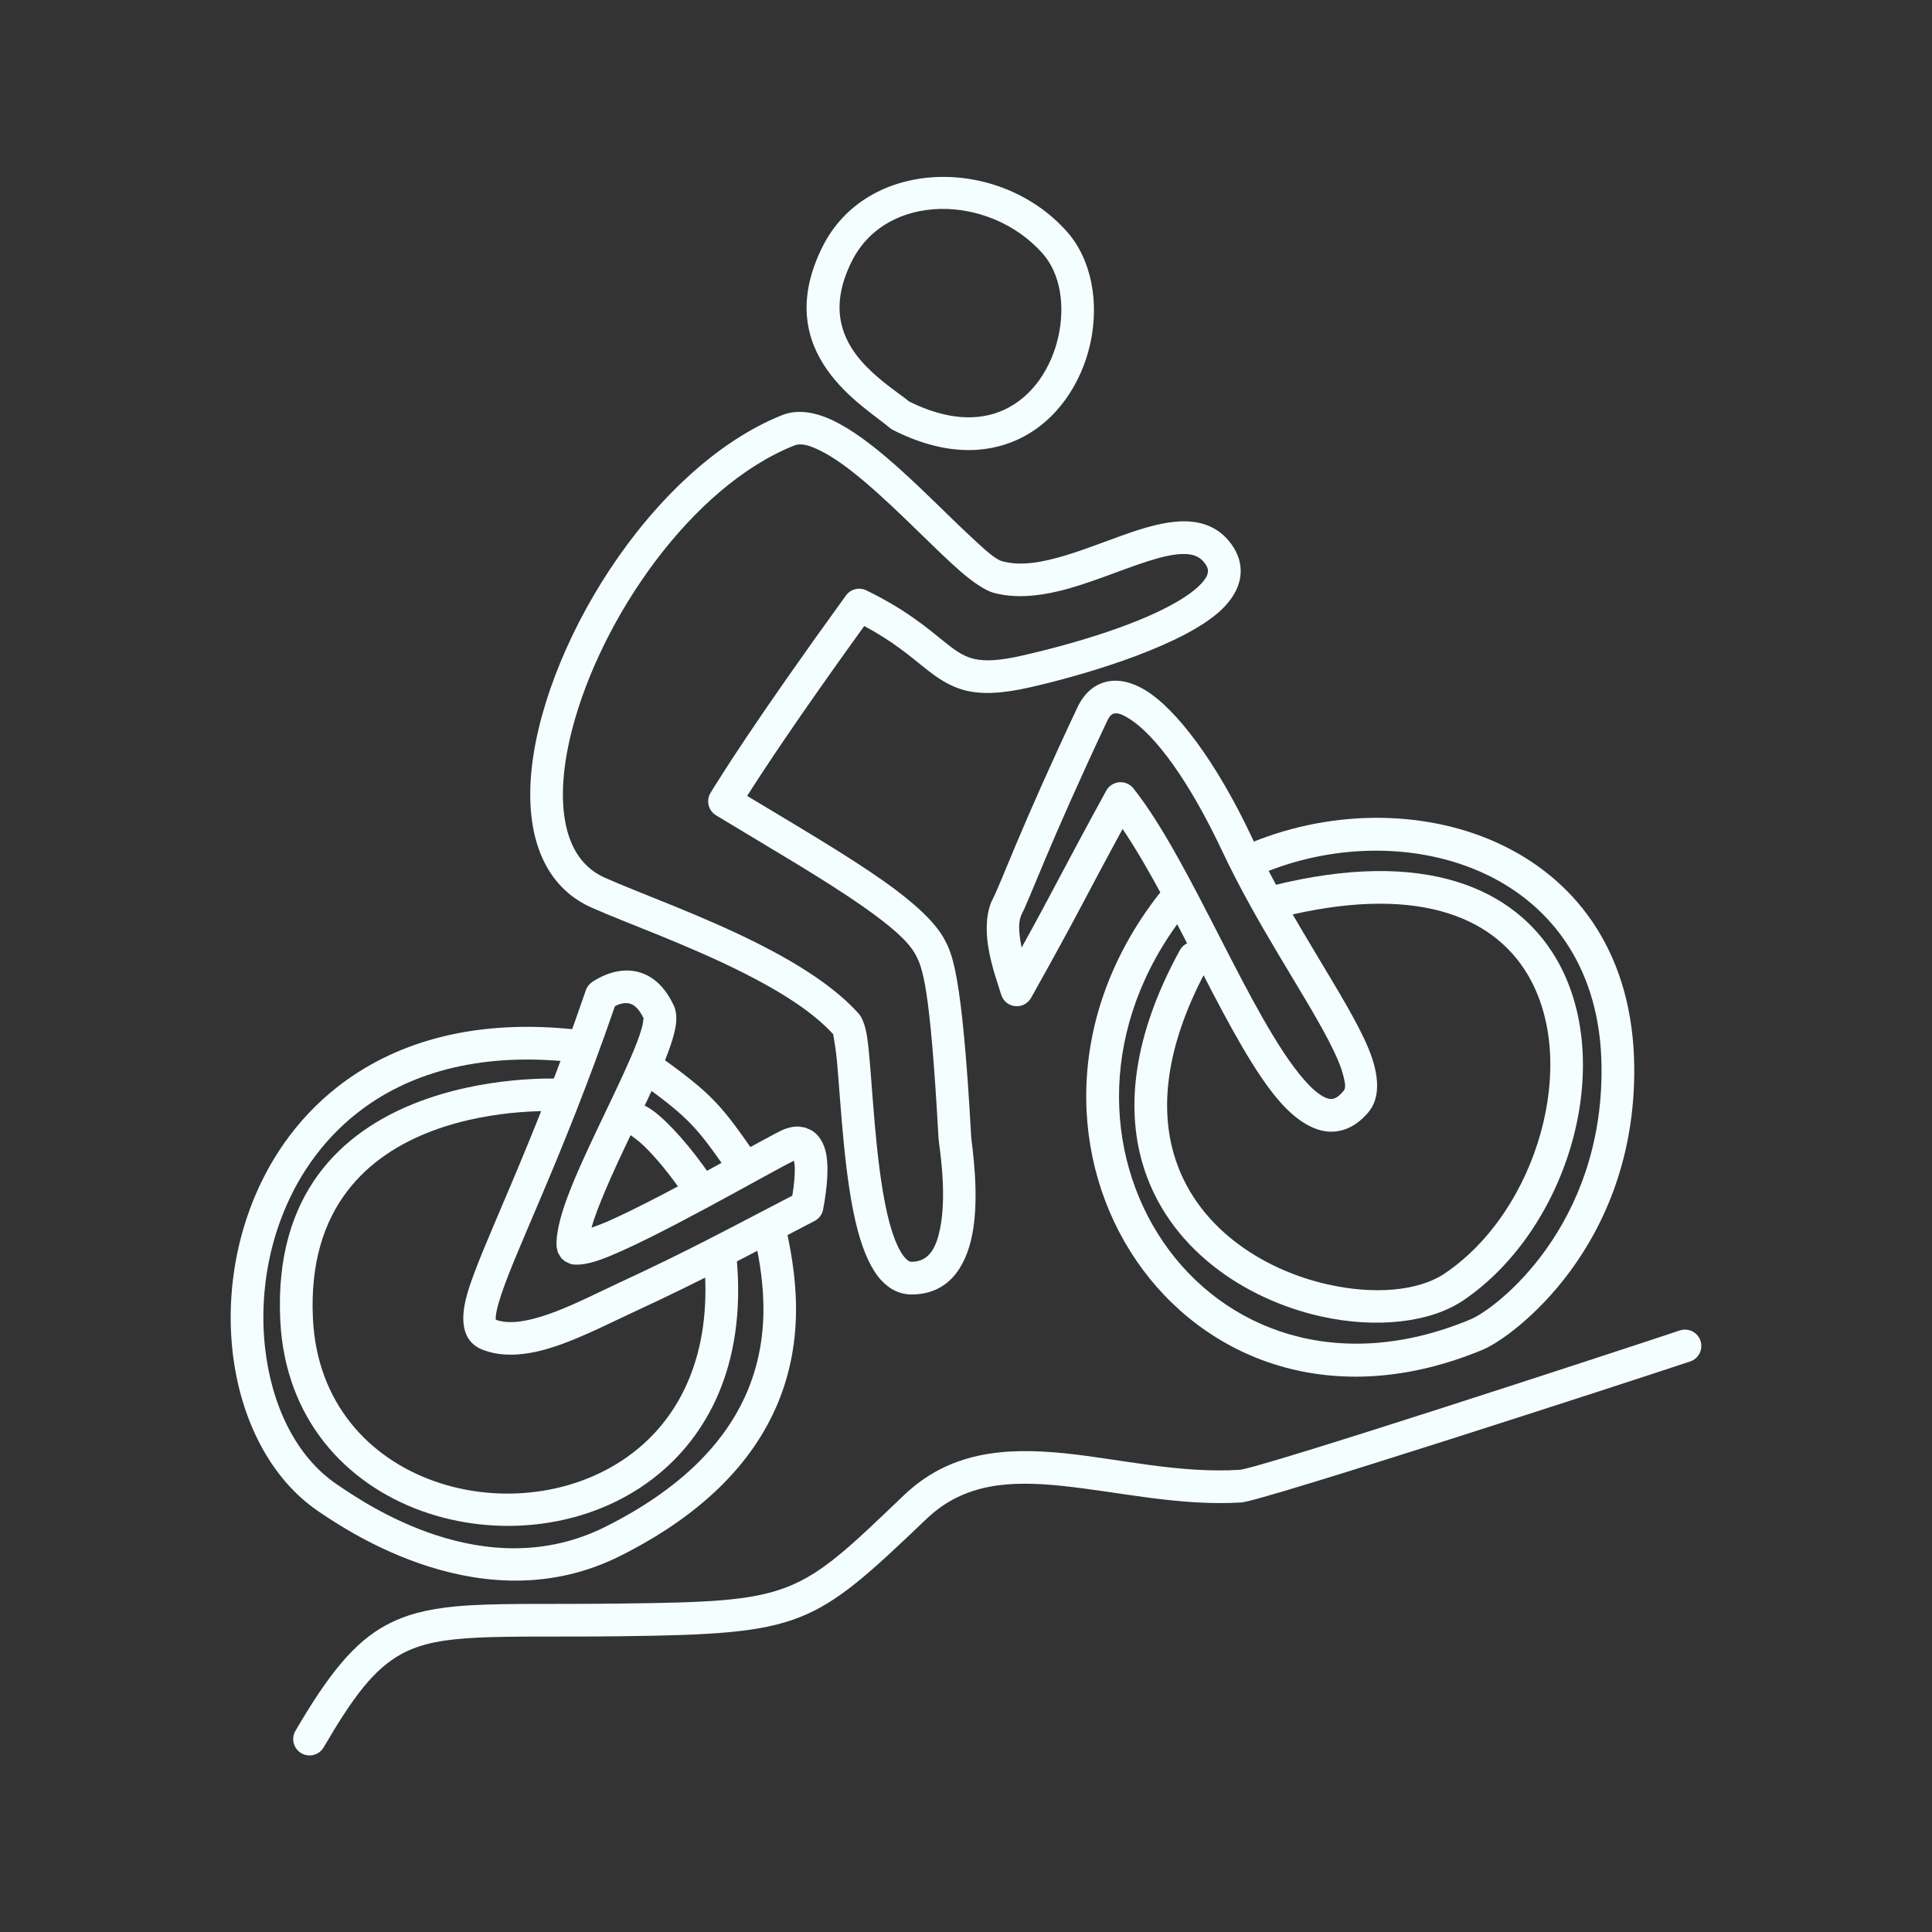
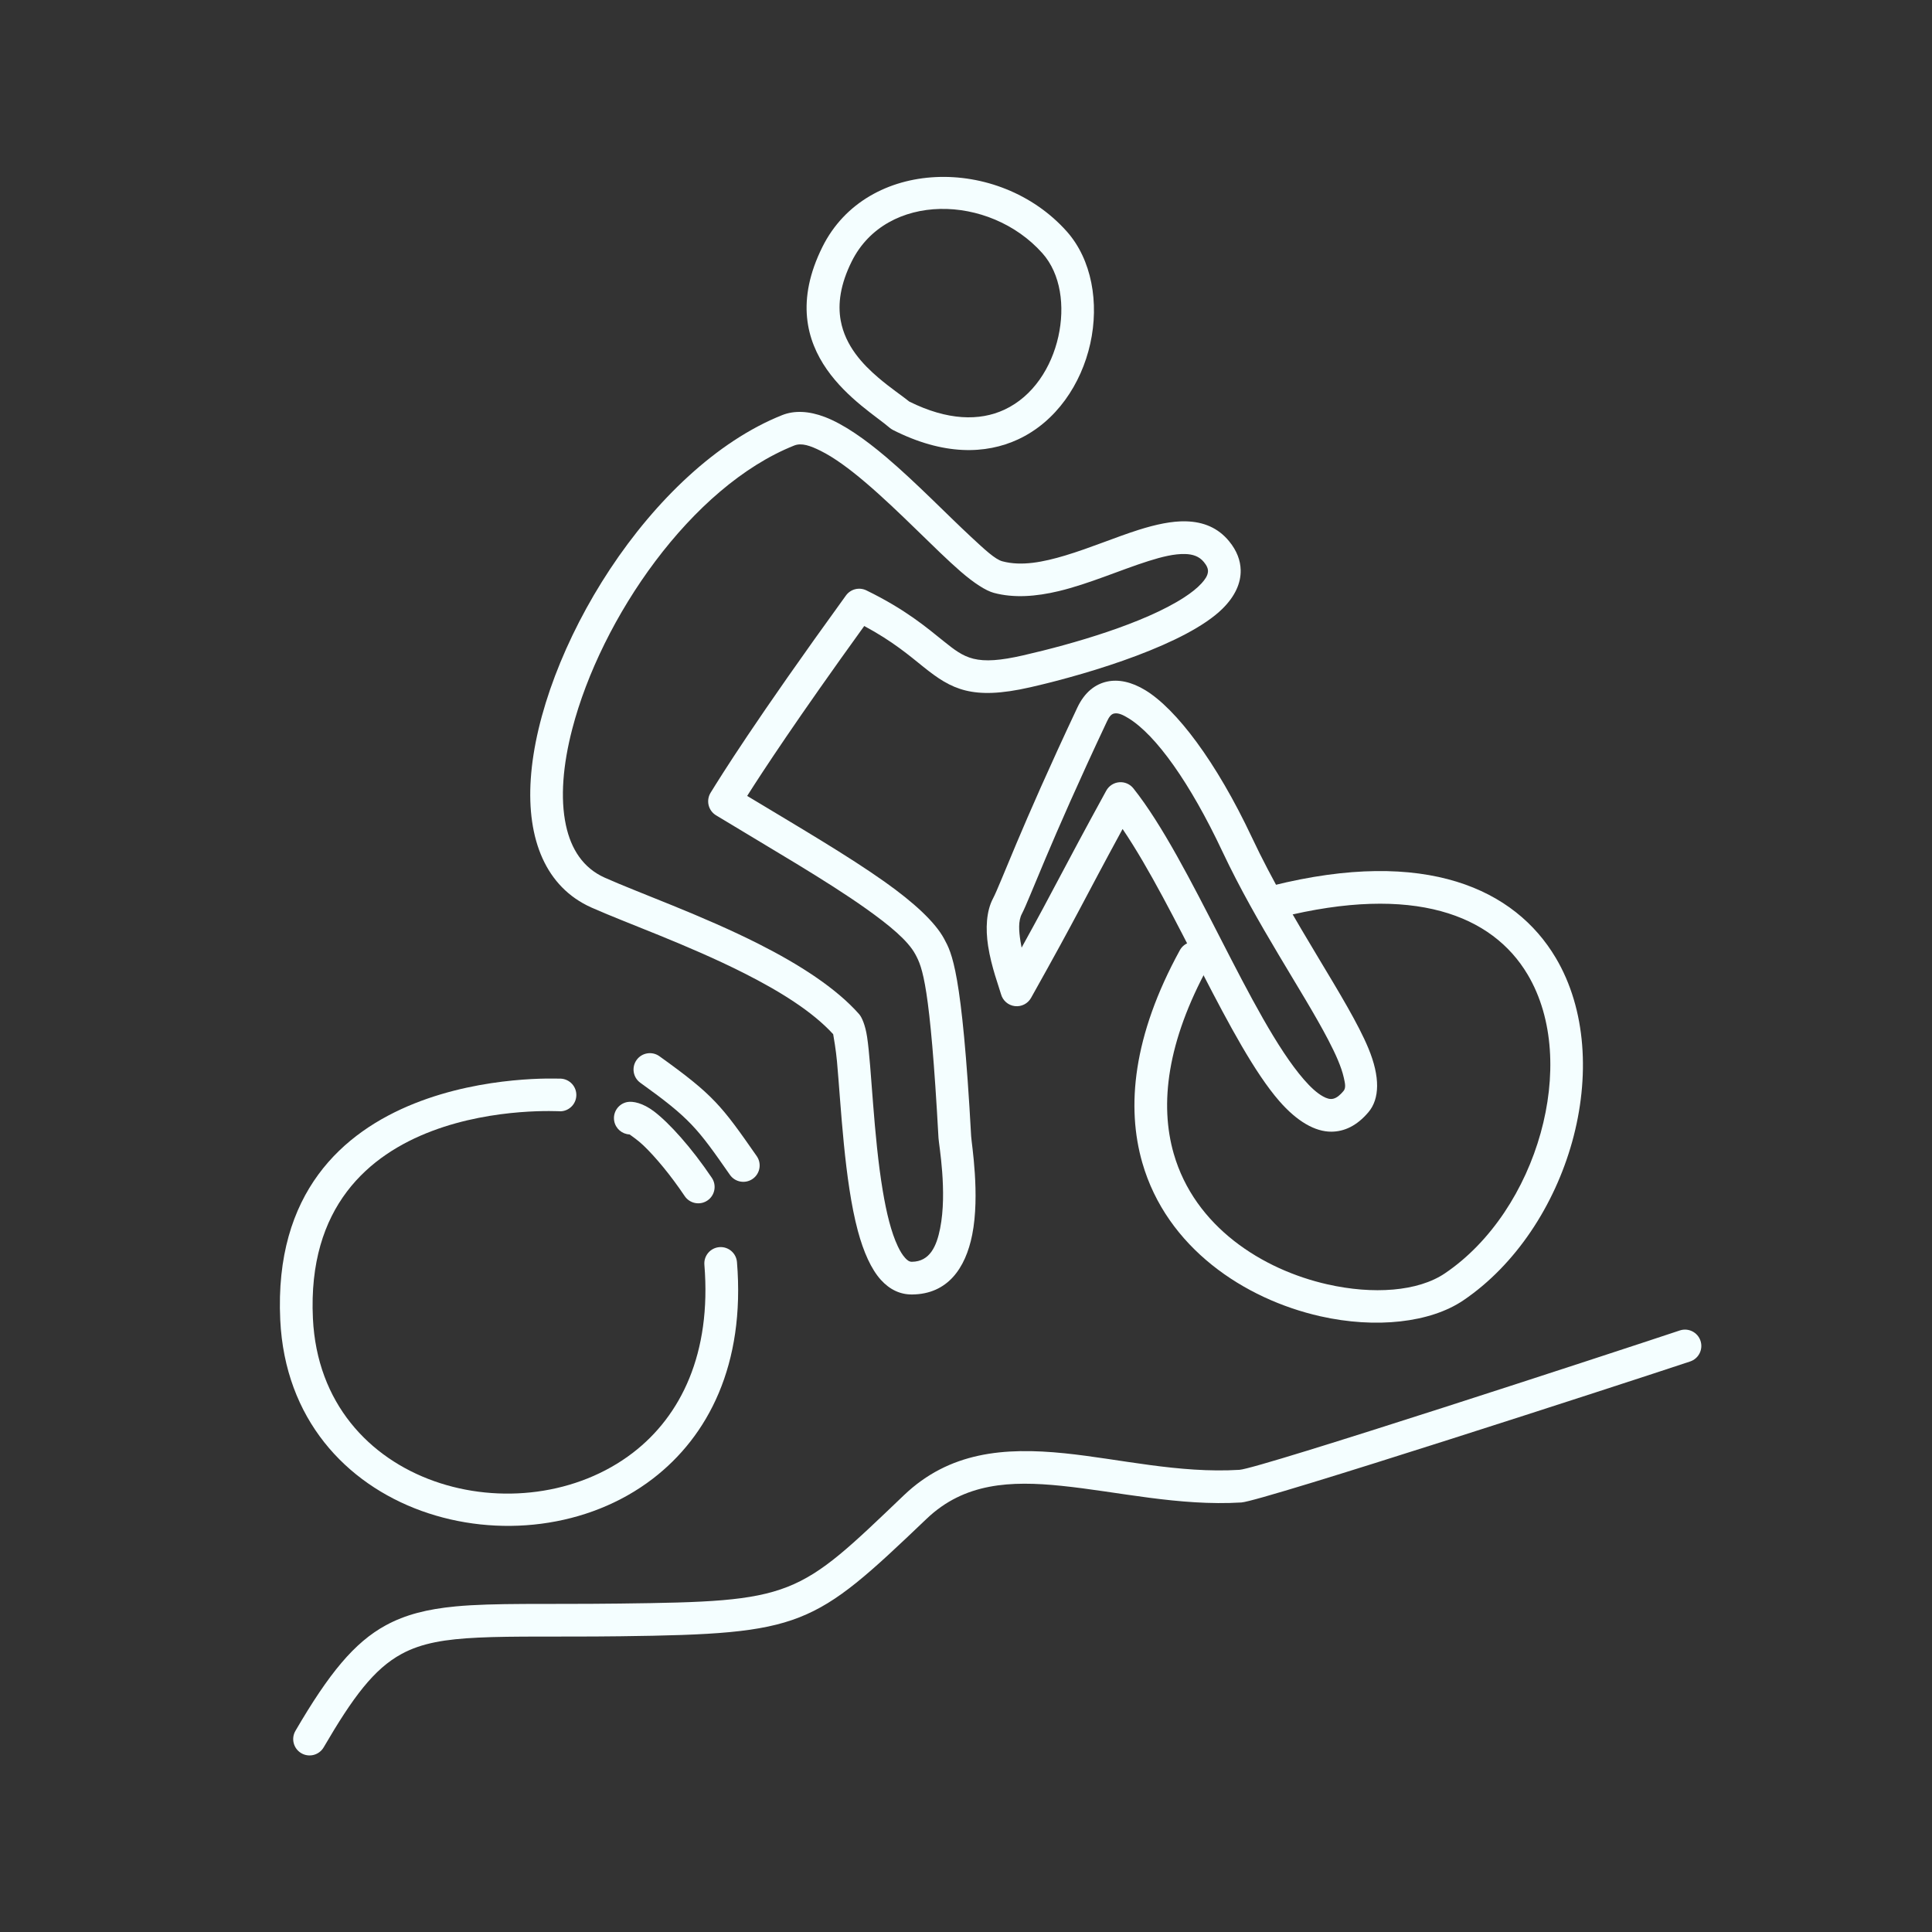
<svg xmlns="http://www.w3.org/2000/svg" xmlns:ns1="http://www.serif.com/" width="100%" height="100%" viewBox="0 0 709 709" version="1.1" xml:space="preserve" style="fill-rule:evenodd;clip-rule:evenodd;stroke-linejoin:round;stroke-miterlimit:2;">
  <rect x="0" y="0" width="709" height="709" fill="#333333" stroke="none" />
  <g id="Biking-Icon" ns1:id="Biking Icon" transform="matrix(1,0,0,1,-13.832,-13.649)">
    <path d="M319.59,393.176C311.925,384.767 299.887,377.362 287.002,370.839C266.214,360.315 243.173,352.204 230.829,346.675C214.116,339.189 207.138,321.674 208.61,299.542C210.16,276.228 221.099,247.609 237.721,222.48C254.431,197.22 276.864,175.56 300.848,165.997C305.357,164.199 310.698,164.45 316.537,166.677C323.382,169.288 331.187,174.749 339.046,181.414C350.019,190.718 361.227,202.362 370.164,210.659C375.116,215.255 379.003,218.913 381.667,219.629C388.7,221.52 396.67,219.928 404.752,217.499C413.948,214.736 423.247,210.766 431.669,208.101C438.016,206.093 443.937,204.825 449.072,204.966C455.453,205.14 460.81,207.317 464.867,212.248C467.793,215.804 469.038,219.37 469.132,222.808C469.264,227.677 466.997,232.569 462.412,237.076C449.429,249.839 414.915,260.605 392.01,265.843C380.989,268.364 373.843,268.436 368.191,267.043C362.345,265.602 357.958,262.59 352.701,258.374C347.634,254.311 341.504,249.02 330.986,243.377C306.24,277.662 293.826,296.586 288.027,305.733C306.758,317.024 325.049,327.705 338.531,337.28C349.253,344.894 357.017,352.052 360.318,358.191C363.088,363.343 366.877,369.652 370.223,430.636C370.372,433.34 373.531,452.142 370.604,466.803C368.136,479.166 361.529,488.571 348.568,488.695C344.192,488.737 340.333,486.906 337.073,483.305C333.582,479.449 330.73,473.133 328.642,465.345C323.683,446.844 322.456,419.36 320.983,403.151C320.603,398.974 319.788,394.286 319.59,393.176ZM305.292,177.143C267.465,192.226 234.387,240.561 223.834,281.165C220.437,294.234 219.371,306.486 221.511,316.485C223.393,325.272 227.839,332.187 235.735,335.724C248.194,341.304 271.441,349.511 292.421,360.133C307.084,367.555 320.623,376.2 329.113,385.822C330.078,386.917 331.367,389.747 332.036,394.17C333.694,405.118 334.353,430.206 337.8,450.72C339.133,458.655 340.855,465.87 343.339,471.074C344.132,472.736 344.983,474.162 345.969,475.251C346.707,476.066 347.462,476.705 348.453,476.696C355.151,476.632 357.561,470.843 358.836,464.454C361.52,451.01 358.377,433.773 358.241,431.293C355.131,374.619 352.324,368.662 349.749,363.874C347.043,358.843 340.371,353.304 331.583,347.063C317.048,336.741 296.839,325.134 276.598,312.845C275.23,312.015 274.251,310.673 273.878,309.118C273.504,307.562 273.767,305.922 274.608,304.562C278.3,298.587 290.707,278.504 324.278,232.175C325.987,229.816 329.143,229.025 331.762,230.3C346.227,237.341 353.973,244.013 360.208,249.013C363.937,252.003 366.917,254.369 371.063,255.391C375.403,256.461 380.871,256.081 389.334,254.145C407.522,249.986 433.746,242.413 448.43,232.859C450.985,231.196 453.16,229.492 454.779,227.71C456.036,226.327 456.98,224.987 457.122,223.519C457.24,222.305 456.641,221.136 455.6,219.872C453.863,217.76 451.476,217.036 448.743,216.961C444.765,216.852 440.206,217.987 435.289,219.542C425.025,222.789 413.469,227.92 402.362,230.578C394.013,232.576 385.882,233.188 378.552,231.218C375.621,230.43 371.343,227.691 366.398,223.412C357.004,215.283 343.99,201.339 331.285,190.566C325.638,185.777 320.081,181.625 314.962,179.083C311.282,177.255 308.022,176.054 305.292,177.143Z" style="fill:rgb(244,254,255);" />
    <path d="M409.176,273.347C411.872,267.623 415.79,264.692 420.179,263.759C424.212,262.901 428.999,263.8 434.165,266.951C445.462,273.84 460.095,293.01 473.291,321.039C488.09,352.473 508.554,380.374 516.026,398.409C520.355,408.859 520.152,416.898 516.027,421.781C511.709,426.894 507.064,428.913 502.45,428.95C496.434,428.999 489.79,425.163 483.305,417.716C465.36,397.109 445.4,346.789 425.795,317.868C411.015,345.048 410.108,347.899 392.205,379.849C391.013,381.976 388.653,383.17 386.233,382.87C383.813,382.57 381.816,380.836 381.179,378.482C380.536,376.105 377.618,368.499 376.437,360.754C375.472,354.423 375.779,348.039 378.232,343.387C381.056,338.032 388.045,318.218 409.176,273.347ZM420.032,278.46C398.752,323.648 391.691,343.592 388.846,348.985C387.445,351.643 387.749,355.328 388.3,358.946C388.426,359.772 388.574,360.596 388.739,361.41C401.456,338.401 403.182,334.132 419.798,303.811C420.764,302.049 422.546,300.888 424.548,300.716C426.549,300.545 428.504,301.386 429.755,302.958C450.989,329.639 472.832,387.416 492.354,409.835C494.752,412.588 497.056,414.747 499.358,416.015C500.672,416.738 501.92,417.174 503.17,416.84C504.465,416.494 505.629,415.495 506.86,414.038C507.84,412.877 507.435,411.177 506.971,409.098C506.1,405.204 504.02,400.54 501.231,395.193C491.968,377.434 475.118,353.091 462.434,326.15C450.594,301 438.053,283.378 427.917,277.196C425.933,275.986 424.225,275.167 422.676,275.496C421.482,275.75 420.766,276.902 420.032,278.46Z" style="fill:rgb(244,254,255);" />
-     <path d="M439.039,341.884C441.072,339.27 444.845,338.798 447.459,340.83C450.073,342.863 450.545,346.636 448.512,349.25C417.005,389.768 418.704,437.257 440.769,469.511C462.699,501.569 504.719,518.186 553.473,497.832C562.95,493.876 602.136,463.796 601.56,405.26C600.853,333.384 530.653,312.423 478.064,333.782C474.996,335.028 471.494,333.548 470.248,330.48C469.002,327.412 470.481,323.91 473.549,322.664C533.438,298.34 612.754,323.288 613.56,405.142C614.209,471.164 568.785,504.444 558.096,508.906C502.99,531.911 455.651,512.521 430.864,476.286C406.211,440.247 403.835,387.156 439.039,341.884Z" style="fill:rgb(244,254,255);" />
    <path d="M446.806,362.364C448.397,359.46 452.047,358.394 454.951,359.985C457.855,361.577 458.921,365.226 457.33,368.13C442.06,395.997 439.352,418.915 444.567,437.037C452.265,463.785 477.015,479.57 500.997,484.982C517.707,488.753 534.168,487.646 544.104,480.92C561.136,469.39 573.495,450.007 579.223,429.431C584.874,409.127 584.122,387.575 574.437,371.277C561.465,349.448 532.675,338.051 483.601,350.317C480.388,351.119 477.128,349.163 476.325,345.95C475.522,342.738 477.479,339.478 480.691,338.675C537.216,324.547 569.812,340.003 584.753,365.147C596.001,384.077 597.347,409.068 590.783,432.649C584.295,455.957 570.124,477.797 550.831,490.857C538.715,499.059 518.732,501.286 498.355,496.688C470.419,490.384 442.002,471.513 433.035,440.356C427.142,419.875 429.549,393.857 446.806,362.364Z" style="fill:rgb(244,254,255);" />
-     <path d="M230.917,464.177C232.959,463.46 235.352,462.555 237.587,461.55C259.247,451.811 295.82,430.548 301.155,428.261C303.272,427.354 305.252,426.996 307.001,427.077L309.26,427.436L311.48,428.366C313.965,429.796 316.3,432.612 317.142,437.828C317.81,441.97 317.594,448.336 315.91,457.473C315.574,459.297 314.414,460.863 312.767,461.715C285.654,475.743 273.001,482.803 246.048,495.286C235.87,500.001 224.226,506.085 213.497,508.984C205.147,511.241 197.262,511.56 190.65,508.856C184.826,506.474 181.91,500.305 185.275,488.541C190.237,471.195 208.542,436.264 228.818,377.059C229.233,375.849 230.022,374.804 231.072,374.075C232.285,373.232 239.021,368.814 246.392,369.996C251.345,370.79 256.952,373.804 261.102,382.683C261.872,384.33 262.277,386.707 261.867,389.74C261.316,393.816 259.177,399.898 256.093,407.013C250.489,419.944 241.766,436.736 235.871,450.744C233.752,455.781 231.937,460.378 230.917,464.177ZM195.774,497.971C200.044,499.487 205.062,498.833 210.366,497.4C220.478,494.667 231.412,488.841 241.005,484.398C266.876,472.416 279.476,465.46 304.604,452.429C305.283,448.184 305.57,444.783 305.497,442.114C305.473,441.253 305.334,440.333 305.195,439.606C296.864,443.602 252.11,469.585 233.826,476.053C228.835,477.818 225.051,478.028 223.228,477.496L221.201,476.563L219.83,475.378L218.568,473.331L218.087,471.202C217.788,466.946 219.253,460.554 222.028,453.079C227.653,437.927 238.498,417.434 245.083,402.241C246.961,397.906 248.481,394.039 249.359,390.914C249.723,389.615 249.96,387.827 250.022,387.327C248.321,383.855 246.511,382.168 244.492,381.844C242.547,381.533 240.737,382.232 239.496,382.912C219.593,440.622 201.694,474.777 196.813,491.841C196.289,493.672 195.93,495.26 195.789,496.626C195.746,497.042 195.757,497.592 195.774,497.971Z" style="fill:rgb(244,254,255);" />
-     <path d="M223.349,391.286C226.644,391.612 229.055,394.552 228.73,397.847C228.405,401.143 225.465,403.554 222.169,403.228C188.558,399.91 163.079,407.84 145.015,422.014C118.09,443.141 107.757,477.862 111.08,508.075C113.398,529.149 122.331,548.129 137.408,558.344C147.412,565.123 191.669,596.163 236.025,573.932C264.213,559.805 279.372,543.083 287.002,526.677C298.382,502.205 293.015,478.748 290.644,467.068C289.985,463.823 292.085,460.653 295.33,459.994C298.576,459.336 301.745,461.436 302.404,464.681C305.072,477.826 310.69,504.196 297.883,531.737C289.387,550.006 272.789,568.93 241.402,584.66C191.675,609.583 141.892,575.878 130.677,568.278C112.929,556.253 101.88,534.194 99.152,509.387C95.41,475.365 107.289,436.363 137.607,412.574C157.704,396.804 185.955,387.594 223.349,391.286Z" style="fill:rgb(244,254,255);" />
    <path d="M291.534,437.922C293.427,440.64 292.757,444.382 290.039,446.275C287.322,448.167 283.579,447.498 281.687,444.78C269.741,427.626 267.11,424.121 248.828,411.009C246.137,409.08 245.519,405.328 247.448,402.637C249.378,399.946 253.13,399.328 255.821,401.258C275.681,415.5 278.558,419.289 291.534,437.922Z" style="fill:rgb(244,254,255);" />
    <path d="M244.857,429.964C242.14,429.838 239.762,427.862 239.24,425.073C238.631,421.818 240.779,418.681 244.034,418.072C246.069,417.691 249.734,418.386 253.872,421.532C259.403,425.739 267.584,434.778 275.058,445.89C276.906,448.638 276.175,452.37 273.428,454.218C270.68,456.066 266.948,455.335 265.1,452.587C259.959,444.943 254.49,438.358 249.988,434.031C248.07,432.187 245.558,430.44 244.857,429.964Z" style="fill:rgb(244,254,255);" />
    <path d="M219.023,409.486C222.33,409.314 225.155,411.858 225.328,415.165C225.5,418.472 222.956,421.297 219.649,421.47C218.899,421.509 124.753,415.346 128.663,497.477C131.624,559.656 205.28,578.135 246.104,546.769C263.694,533.254 274.98,510.371 272.325,477.785C272.056,474.485 274.517,471.587 277.818,471.318C281.118,471.049 284.016,473.51 284.285,476.811C287.352,514.456 273.737,540.671 253.415,556.285C205.777,592.886 120.131,570.605 116.677,498.048C112.213,404.287 218.167,409.531 219.023,409.486Z" style="fill:rgb(244,254,255);" />
    <path d="M132.614,654.878C130.946,657.739 127.269,658.706 124.408,657.038C121.548,655.369 120.58,651.692 122.249,648.832C134.567,627.716 143.859,616.387 155.433,610.086C162.59,606.189 170.661,604.151 180.977,603.169C195.164,601.818 213.937,602.455 241.283,602.121C273.006,601.734 289.44,601.246 302.803,595.998C316.07,590.788 326.174,580.874 345.554,562.361C362.217,546.444 382.336,544.708 404.535,546.974C424.607,549.023 446.459,554.401 468.676,553.043C475.932,552.6 606.822,509.716 630.284,501.894C633.425,500.846 636.826,502.546 637.874,505.688C638.921,508.829 637.221,512.23 634.08,513.277C610.189,521.243 476.797,564.569 469.408,565.021C446.52,566.42 423.994,561.023 403.317,558.912C384.766,557.018 367.767,557.737 353.843,571.039C332.821,591.12 321.581,601.516 307.19,607.168C292.896,612.781 275.36,613.706 241.43,614.12C218.922,614.395 202.294,613.987 189.268,614.617C177.302,615.195 168.612,616.574 161.171,620.625C151.054,626.134 143.382,636.419 132.614,654.878Z" style="fill:rgb(244,254,255);" />
    <path d="M340.278,170.604C331.287,162.8 296.113,143.507 315.654,104.234C331.953,71.478 380.368,70.605 405.31,98.578C414.484,108.868 417.272,124.749 413.936,139.757C410.635,154.609 401.414,168.42 387.426,174.902C375.534,180.412 360.029,180.836 341.494,171.423C341.057,171.201 340.649,170.926 340.278,170.604ZM347.527,161.024L347.529,161.025C361.588,168.007 373.318,168.213 382.382,164.014C392.992,159.097 399.718,148.419 402.222,137.153C404.692,126.043 403.145,114.182 396.353,106.565C376.912,84.761 339.102,84.048 326.398,109.58C322.205,118.006 321.232,125.179 322.357,131.307C324.062,140.594 330.391,147.335 336.219,152.299C340.681,156.1 344.977,158.95 347.527,161.024Z" style="fill:rgb(244,254,255);" />
  </g>
</svg>